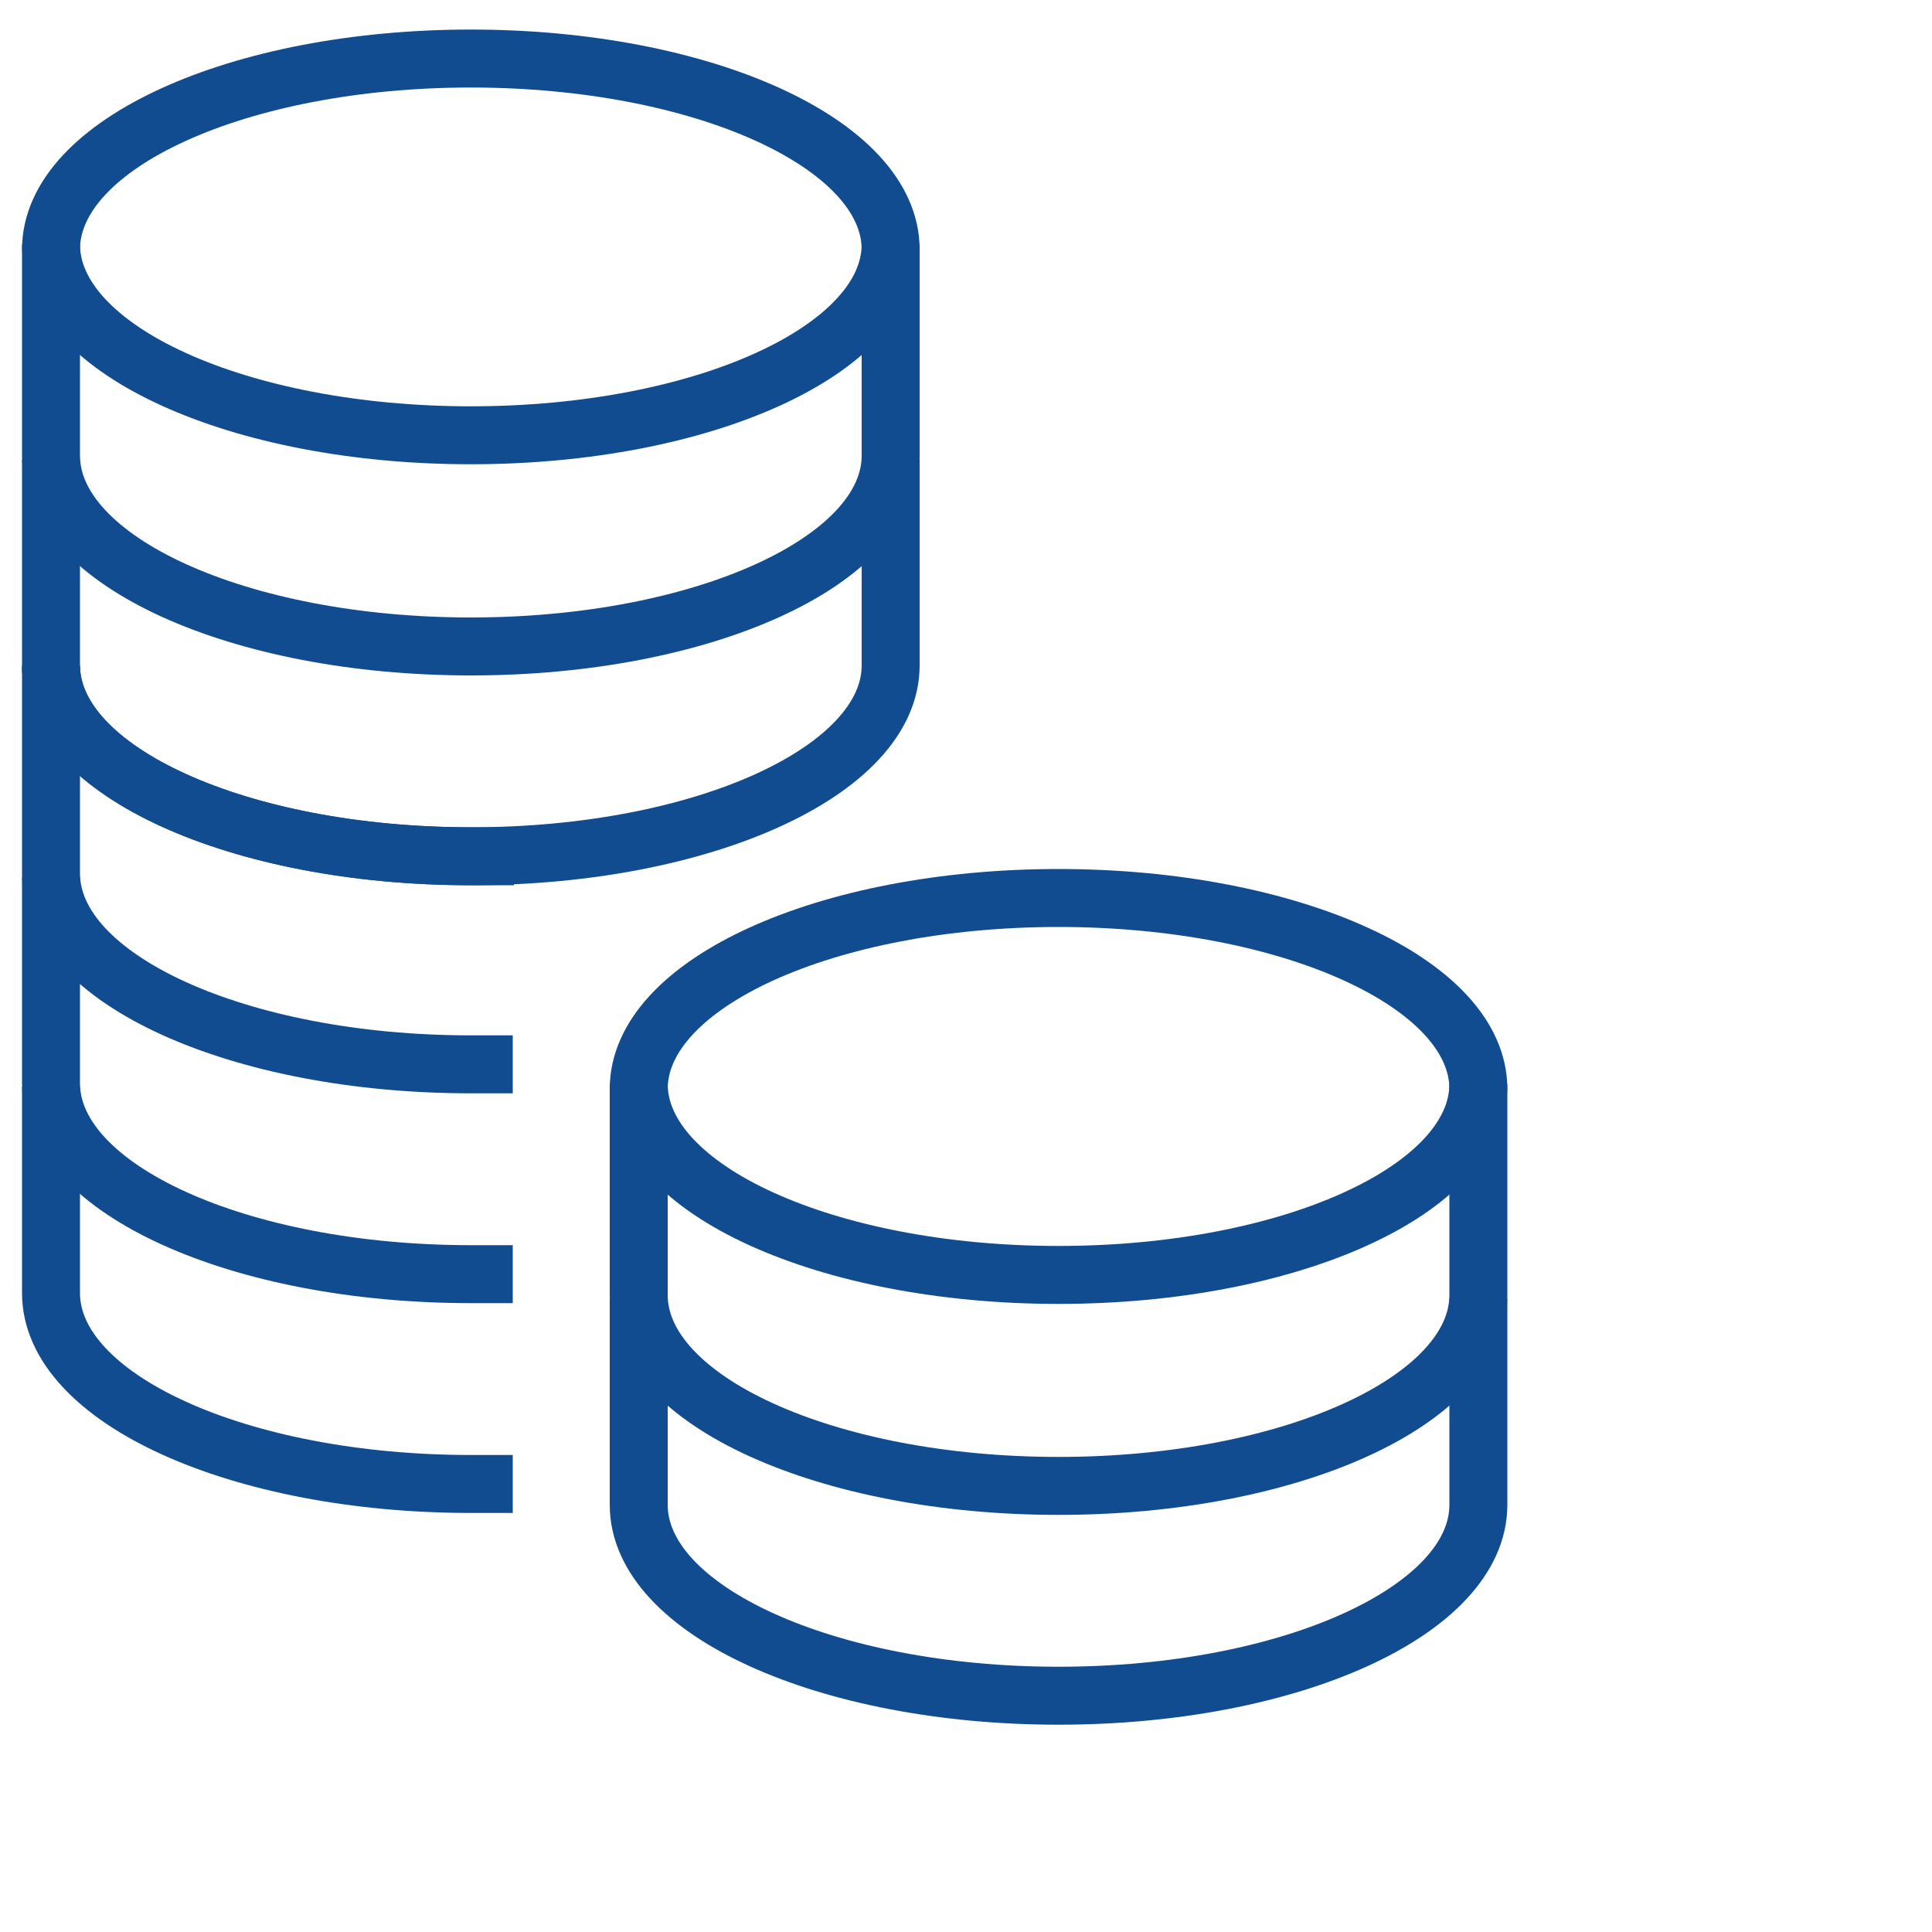
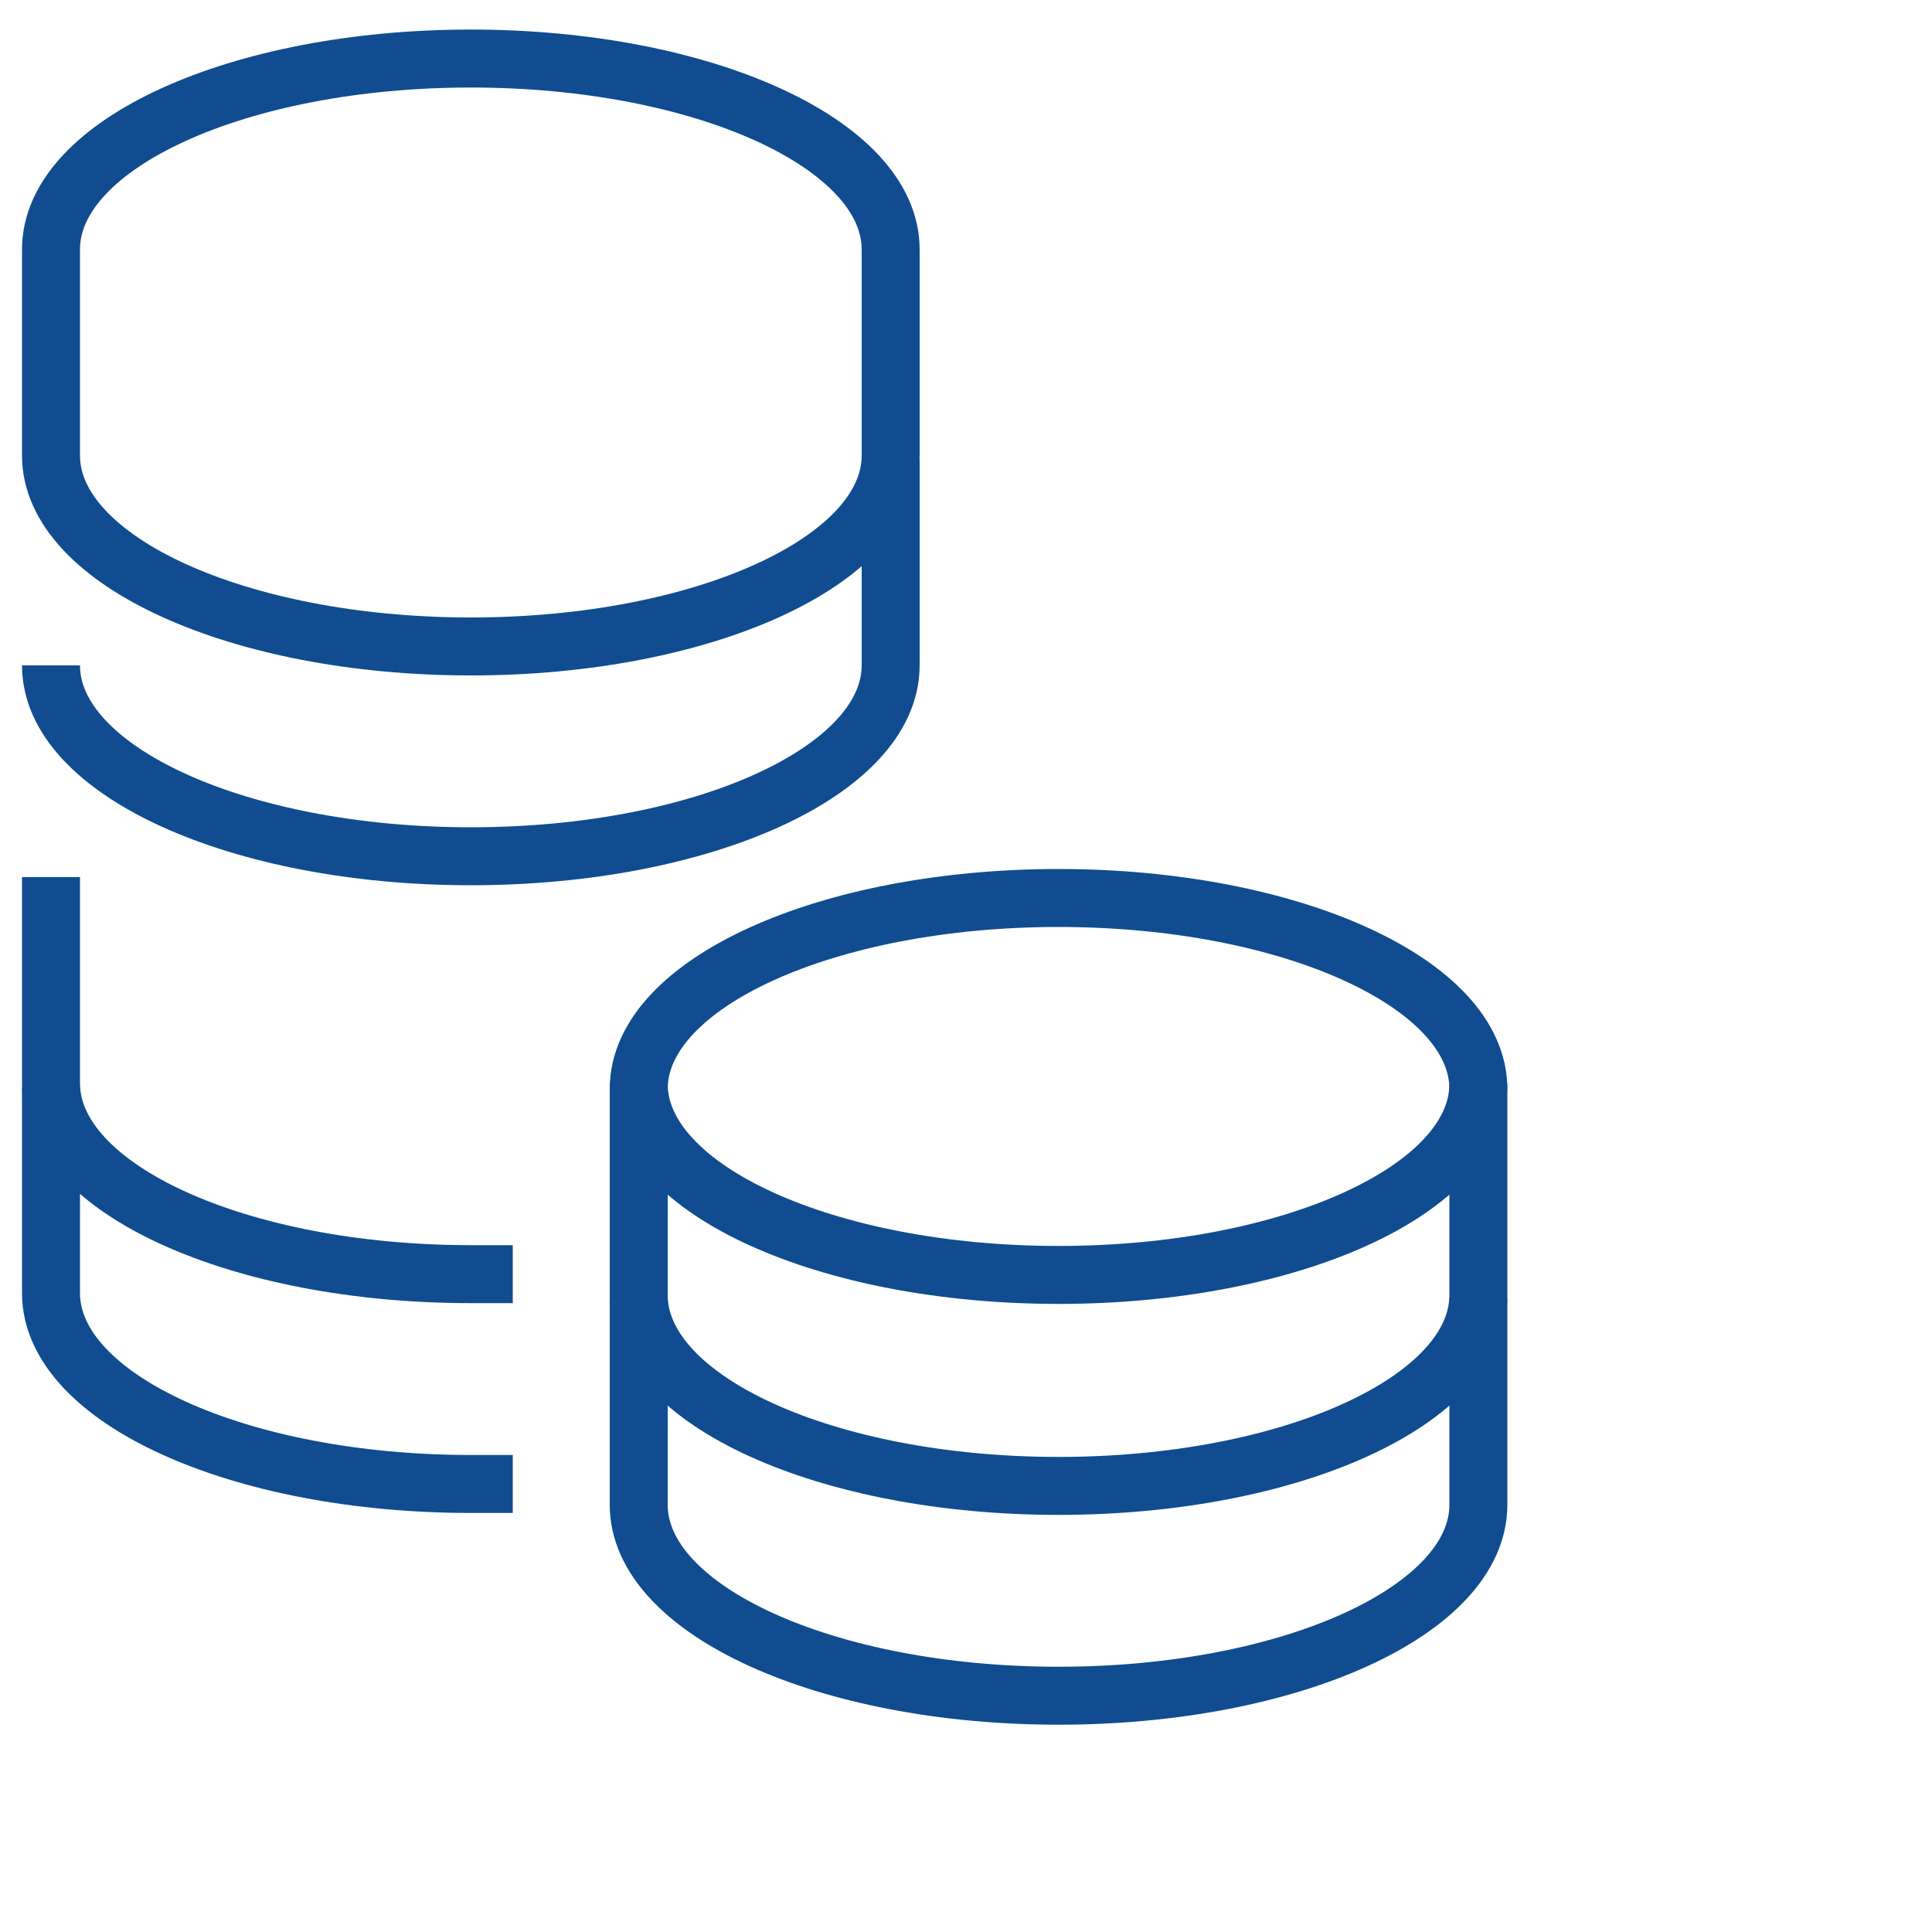
<svg xmlns="http://www.w3.org/2000/svg" id="Layer_1" viewBox="0 0 100 100">
  <defs>
    <style>.cls-1{fill:none;stroke:#104c8f;stroke-linejoin:round;stroke-width:3px;}</style>
  </defs>
  <g id="industries1">
    <path class="cls-1" d="M76.52,56.36v10.67c0,5.46-9.73,9.88-21.73,9.88s-21.73-4.42-21.73-9.88v-10.67c0-5.46,9.73-9.88,21.73-9.88s21.73,4.42,21.73,9.88Z" />
    <path class="cls-1" d="M76.52,56.11c0,5.46-9.73,9.88-21.73,9.88s-21.73-4.42-21.73-9.88" />
-     <path class="cls-1" d="M46.1,12.65c0,5.46-9.73,9.88-21.73,9.88S2.64,18.11,2.64,12.65" />
-     <path class="cls-1" d="M2.64,23.77v10.67c0,5.46,9.73,9.88,21.73,9.88h2.23" />
-     <path class="cls-1" d="M2.64,34.54v10.67c0,5.46,9.73,9.88,21.73,9.88h2.17" />
    <path class="cls-1" d="M2.64,45.4v10.67c0,5.46,9.73,9.88,21.73,9.88h2.17" />
    <path class="cls-1" d="M46.1,12.91v10.67c0,5.46-9.73,9.88-21.73,9.88S2.64,29.03,2.64,23.58v-10.67C2.64,7.45,12.37,3.03,24.37,3.03s21.73,4.42,21.73,9.88" />
    <path class="cls-1" d="M2.64,56.26v10.67c0,5.46,9.73,9.88,21.73,9.88h2.17" />
    <path class="cls-1" d="M76.52,67.22v10.67c0,5.46-9.73,9.88-21.73,9.88s-21.73-4.42-21.73-9.88v-10.67" />
    <path class="cls-1" d="M46.1,23.77v10.67c0,5.46-9.73,9.88-21.73,9.88S2.64,39.9,2.64,34.44" />
  </g>
</svg>